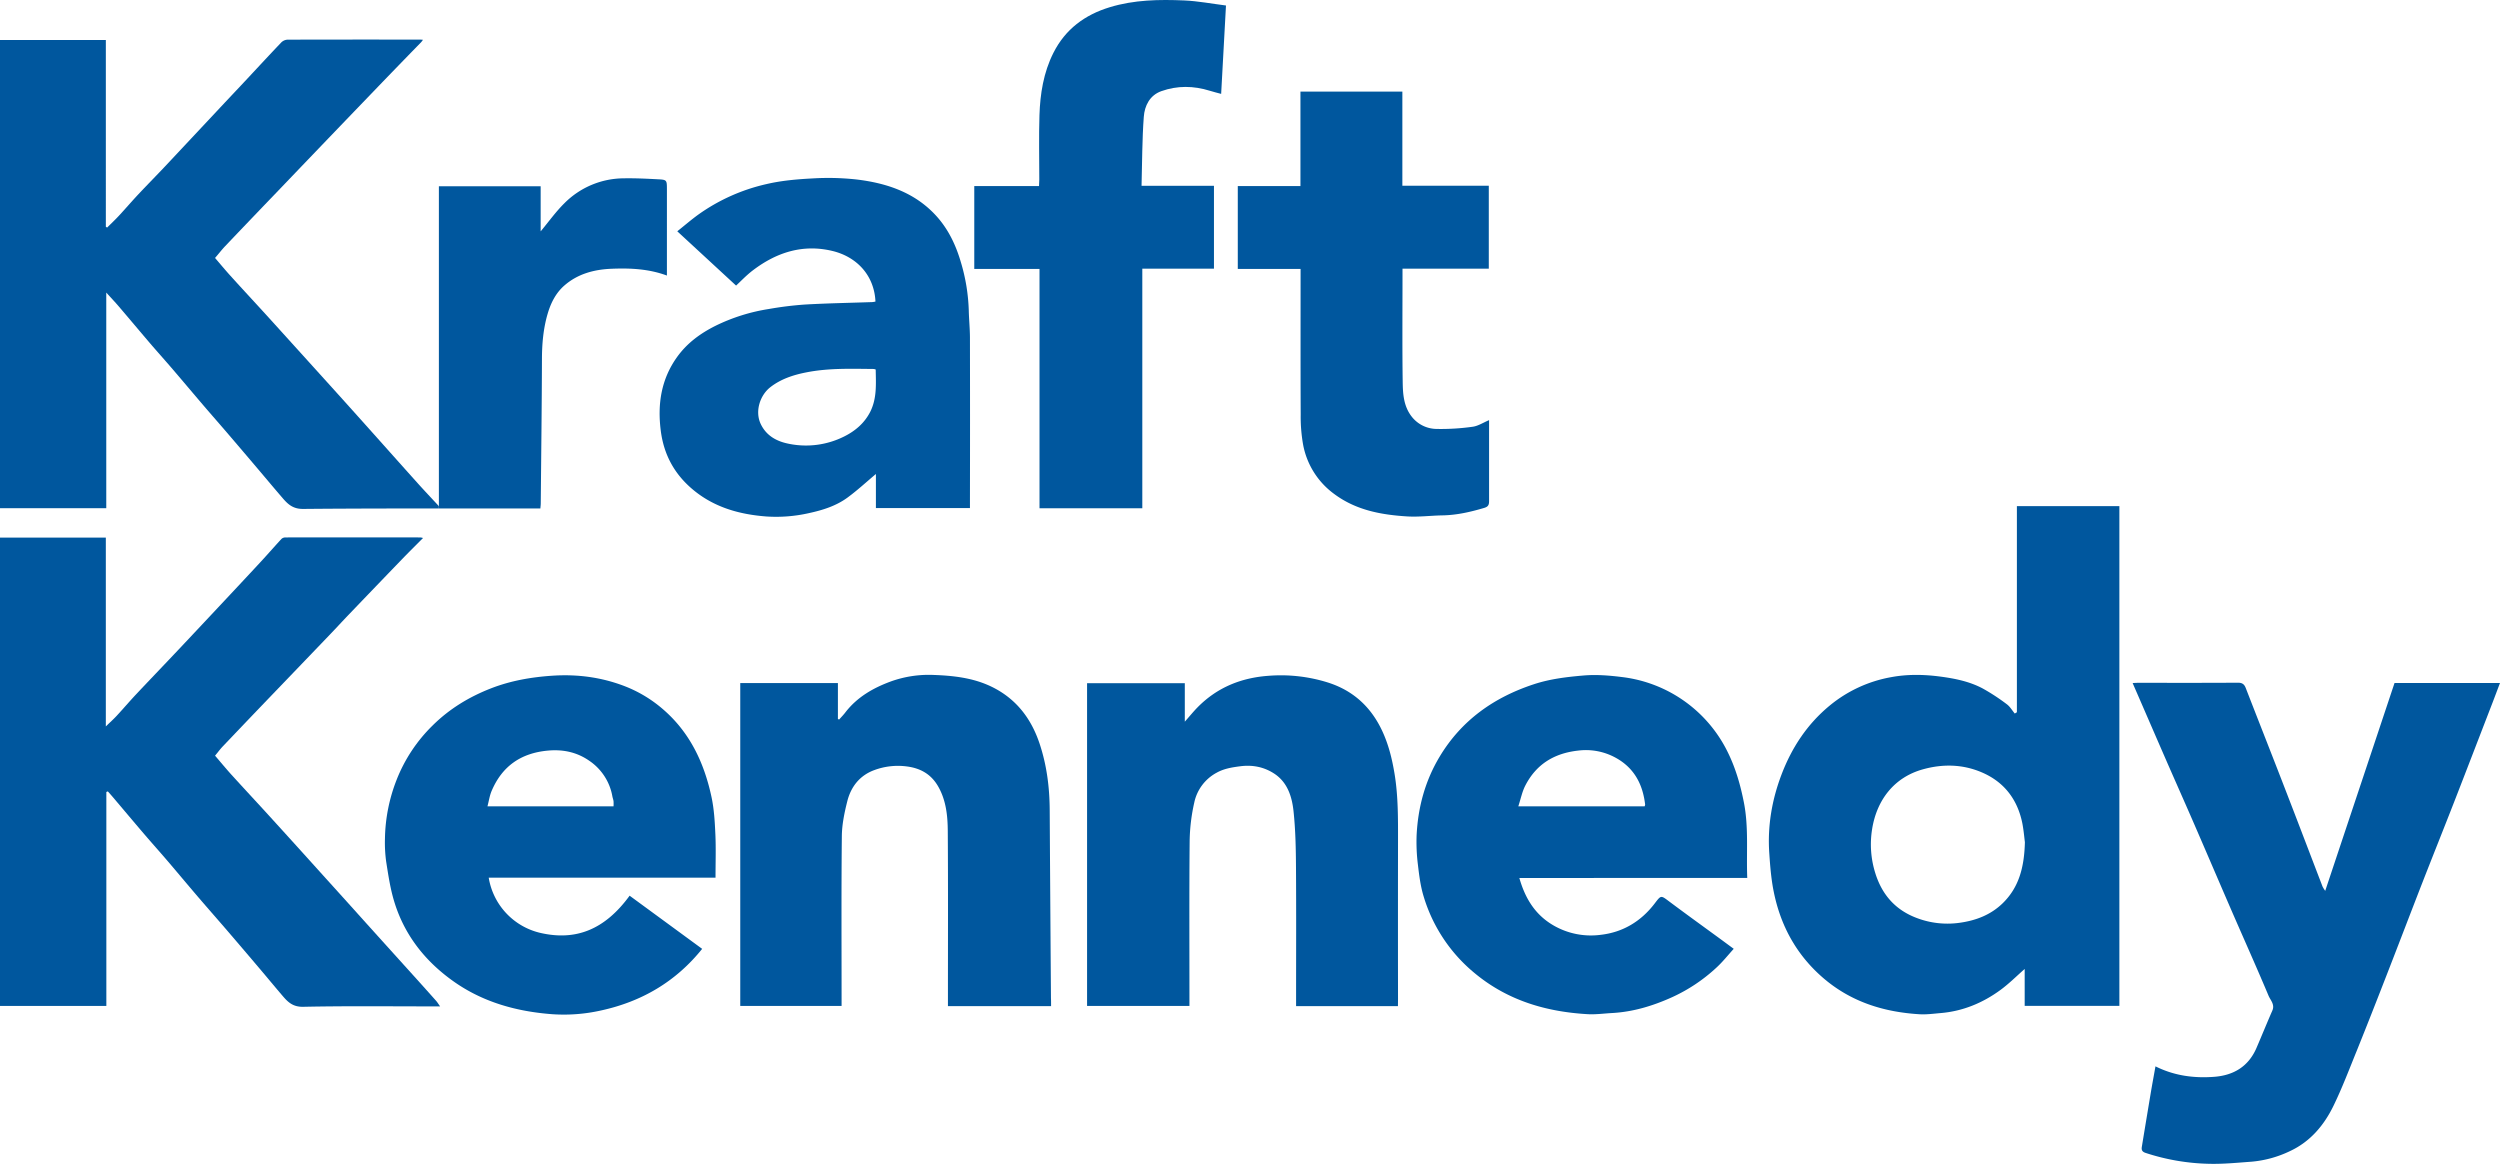
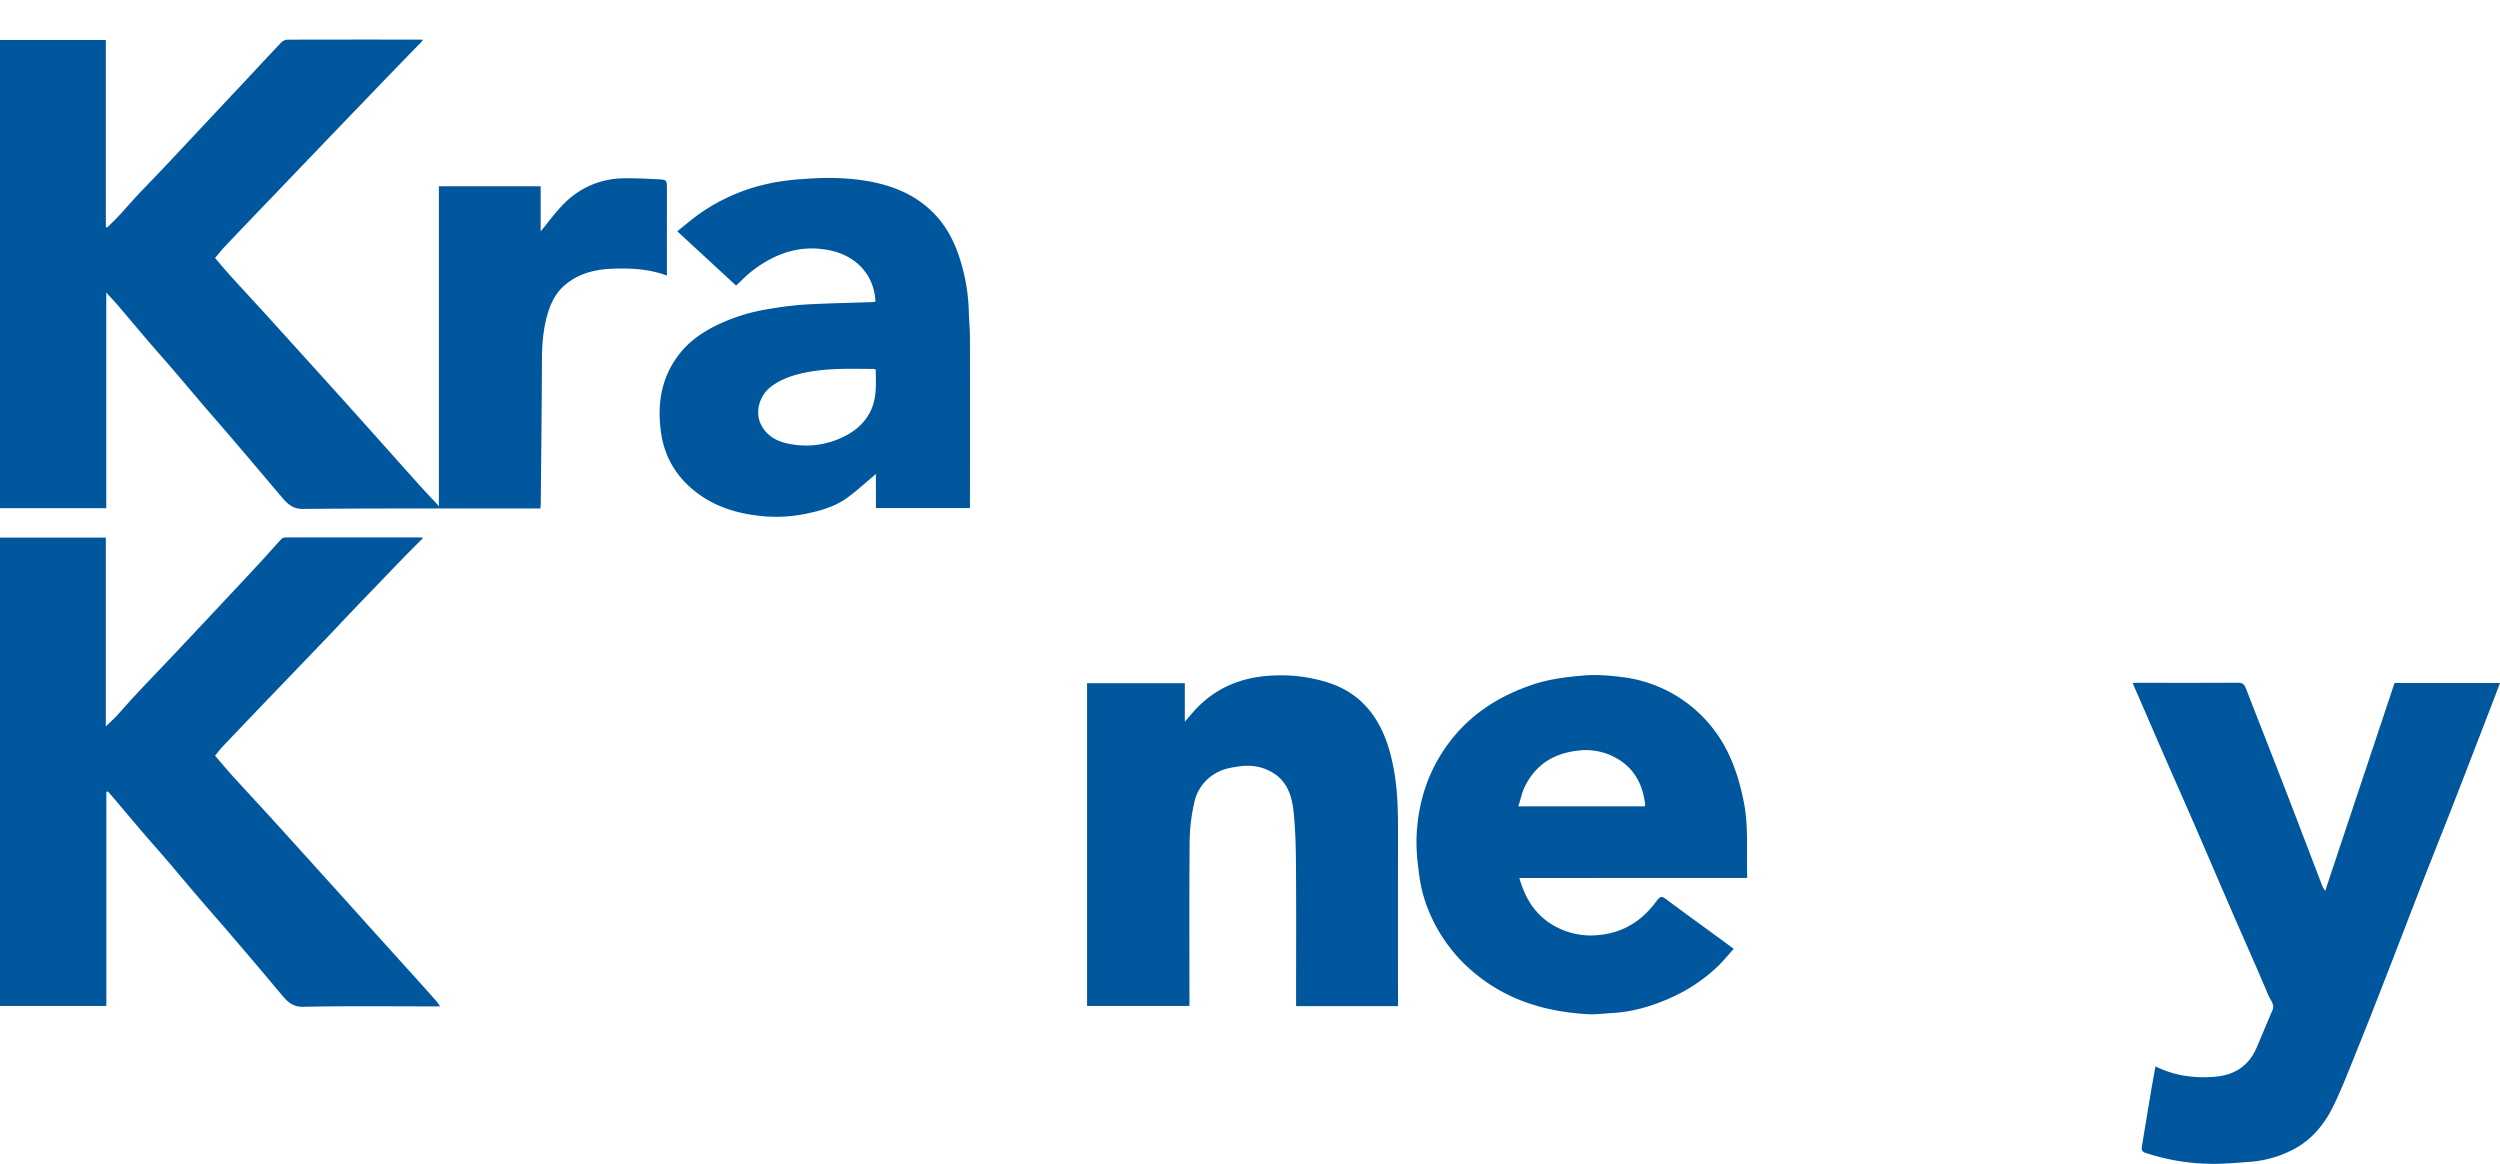
<svg xmlns="http://www.w3.org/2000/svg" viewBox="0 0 1980.09 921.81">
  <defs>
    <style>.cls-1,.cls-2{fill:#00579e;}.cls-1{fill-rule:evenodd;}</style>
  </defs>
  <g id="Layer_2" data-name="Layer 2">
    <g id="Layer_1-2" data-name="Layer 1">
      <path class="cls-1" d="M0,425.78H83.82V575.35c3.47-3.36,6.11-5.72,8.51-8.31,5.21-5.62,10.19-11.47,15.43-17.06,11.64-12.38,23.43-24.62,35.09-37q19.76-21,39.41-42c8.27-8.84,16.55-17.66,24.76-26.56,5.39-5.84,10.6-11.84,16-17.66a4.64,4.64,0,0,1,3.11-1.09q53.52-.08,107,0a12.34,12.34,0,0,1,1.93.45c-5.8,5.85-11.32,11.29-16.7,16.86q-21.12,21.9-42.15,43.84c-5.12,5.34-10.11,10.8-15.24,16.13Q238.43,526.46,215.8,550q-19.68,20.5-39.26,41.07c-2.12,2.23-3.95,4.72-6.21,7.45,4.38,5.09,8.64,10.28,13.14,15.25,10,11,20.2,21.92,30.23,32.94q21.12,23.19,42.11,46.52,16.31,18,32.55,36.1,20.88,23.16,41.76,46.27,7.68,8.52,15.32,17.12c1,1.16,1.82,2.52,3.14,4.38h-5.87c-34.2,0-68.4-.41-102.57.32-7.84.16-11.85-3.43-16-8.29-6.22-7.24-12.28-14.62-18.46-21.9q-12.54-14.8-25.18-29.54c-7.86-9.14-15.85-18.2-23.7-27.36-8.13-9.48-16.11-19.1-24.23-28.59-6.13-7.16-12.43-14.17-18.55-21.33-8.12-9.49-16.15-19.06-24.23-28.6-1.43-1.69-2.91-3.35-4.37-5l-1.19.46V796.76H0Z" />
-       <path class="cls-1" d="M1597.45,564.13V400.85h81.17V796.68h-75V767.46c-6.45,5.66-12.31,11.56-18.95,16.45-14.13,10.41-30,17-47.6,18.48-5.58.48-11.2,1.27-16.74.93-28.42-1.72-54.42-9.85-76.43-28.86-21-18.16-33.55-41.14-39-68-2.08-10.15-2.89-20.61-3.58-31-1.43-21.25,2.08-41.84,9.61-61.72,8.15-21.5,20.35-40.12,38.3-54.93a105.45,105.45,0,0,1,48.32-22.42c13-2.47,26.21-2.26,39.46-.49,11.54,1.55,22.82,3.84,33.12,9.26a159.65,159.65,0,0,1,19.34,12.63c2.54,1.86,4.22,4.87,6.3,7.37ZM1603.79,667c-.44-3.2-.91-9.05-2-14.77-3.73-18.74-14.16-32.64-31.68-40.29-15.17-6.63-31.07-7.06-47.08-2.61-23.13,6.44-36.56,24.6-40.21,47.14a75.68,75.68,0,0,0,2.53,35.22c5.34,17.09,16,29.06,32.65,35.34a68.36,68.36,0,0,0,34.41,3.8c12.9-1.83,24.37-6.33,33.69-15.32C1599,703,1603.3,687.05,1603.79,667Z" />
      <path class="cls-1" d="M1841.65,705.6c18.51-55.53,36.69-110,54.91-164.66h83.53c-2,5.24-3.8,10.1-5.66,14.95-10.19,26.36-20.31,52.75-30.57,79.08-8.31,21.32-16.84,42.55-25.15,63.85-9.52,24.44-18.84,48.95-28.37,73.39-7.76,19.95-15.57,39.88-23.58,59.74-6,14.72-11.62,29.62-18.55,43.88-7.51,15.43-18.32,28.34-34.37,35.84a87.58,87.58,0,0,1-30.64,8.44c-11,.8-22.1,1.91-33.12,1.67a172.08,172.08,0,0,1-50.83-8.68c-2.88-1-3.21-2.6-2.82-4.94q3.51-21.37,7.08-42.73c1.15-6.84,2.43-13.66,3.7-20.84,15,7.51,30.64,9.5,46.61,8.28,15.26-1.17,27-8.14,33.33-22.72,4.27-9.9,8.33-19.89,12.64-29.78,2.1-4.78-1.49-8.12-3-11.69-9.16-21.79-18.84-43.37-28.26-65-10.23-23.55-20.3-47.16-30.53-70.71-7.55-17.4-15.29-34.73-22.88-52.13-8.62-19.76-17.17-39.55-26-59.83,1.58-.08,2.83-.19,4.08-.19,26.45,0,52.91.08,79.36-.09,3.45,0,5,1.25,6.17,4.24,10.9,28.11,22,56.15,32.83,84.27,9.41,24.31,18.66,48.69,28,73A27.13,27.13,0,0,0,1841.65,705.6Z" />
-       <path class="cls-1" d="M498.68,709.42l57.46,42.11c-21,26.13-48,41.79-80.08,48.79a134.09,134.09,0,0,1-38.22,3c-28.9-2.11-56.16-9.71-79.88-26.93-22-15.92-38.06-36.63-45.89-62.89-3-10-4.54-20.47-6.17-30.81a110.11,110.11,0,0,1-1-18.52,132.94,132.94,0,0,1,9.27-46.62,123,123,0,0,1,28.48-42.94c13.33-13.22,29-22.71,46.42-29.48,15.52-6,31.66-8.82,48.31-9.94,19.64-1.31,38.49,1.11,56.8,8.06A103.19,103.19,0,0,1,524.23,561c21.92,18.49,33.45,42.89,39.3,70.21,2.08,9.68,2.63,19.77,3.08,29.71.5,11.21.11,22.46.11,34.22H387.08A53.8,53.8,0,0,0,428.47,739C455.66,745.11,478.72,736.8,498.68,709.42Zm-12.74-70.78a36.16,36.16,0,0,0,0-4.11c-.18-1.27-.68-2.51-.92-3.79a42.92,42.92,0,0,0-18.15-28.09c-9.82-6.88-20.86-9.28-33.09-8.13-21.28,2-36.08,12.37-44.39,31.92-1.59,3.73-2.16,7.9-3.3,12.2Z" />
      <path class="cls-1" d="M1203.38,695.4c4.62,16.25,12.55,29.14,27,37.54a59.1,59.1,0,0,0,37.35,7.48c17.68-2,32-10.66,42.83-24.82,5.13-6.7,4.82-6.61,11.66-1.49,13.93,10.42,28.06,20.58,42.09,30.86,2.71,2,5.41,4,8.87,6.53-4.64,5.11-8.87,10.48-13.83,15a132,132,0,0,1-34.92,23.29c-15.15,6.86-30.86,11.65-47.57,12.57-6.48.35-13,1.28-19.42.9-32.69-1.88-62.92-10.73-88.77-31.93a125.1,125.1,0,0,1-41.06-61.22c-2.52-8.16-3.59-16.85-4.59-25.38a144.38,144.38,0,0,1-1-23.41c1.12-22,6.71-42.84,18.22-62,17.41-29,43.14-47,74.64-57.38,12.66-4.17,25.86-5.77,39.22-6.91,10.59-.91,20.9,0,31.14,1.29a107.41,107.41,0,0,1,83.61,60.28c6,12.37,9.73,25.49,12.39,39.07,3.87,19.7,1.84,39.43,2.65,59.67Zm99.23-56.77a4.81,4.81,0,0,0,.4-1.49c-.28-2-.55-4-1-6-2.84-13.79-10.15-24.44-22.64-31.14a48.91,48.91,0,0,0-29.44-5.5c-19,2.11-33.14,10.79-41.84,27.71-2.51,4.87-3.59,10.5-5.53,16.42Z" />
      <path class="cls-1" d="M1107.22,796.88h-80.67v-5.29c0-34.93.17-69.86-.08-104.79-.1-14.76-.38-29.58-1.94-44.24-1.25-11.69-4.82-23.18-15.68-30.08-8.07-5.13-17-6.83-26.72-5.55-6.59.87-12.86,1.87-18.74,5.21a35,35,0,0,0-17.52,23.67,147,147,0,0,0-3.62,30c-.39,41.77-.16,83.54-.17,125.3v5.62H861V541.1h77.41v30.5c3.94-4.45,6.92-8.14,10.23-11.5,15.43-15.58,34.22-23.26,56.07-24.84a124.38,124.38,0,0,1,46.7,5.21c20.22,6.32,34.47,19.37,43.37,38.5,5,10.71,7.77,22,9.7,33.56,3,18,2.82,36.16,2.8,54.32q-.09,62.19,0,124.41Z" />
-       <path class="cls-1" d="M832.49,796.88H750.8v-5.31c0-44.44.19-88.87-.13-133.31-.08-12-1.28-24-7.32-34.86-5.55-10-14.06-15-25.4-16.39a53.7,53.7,0,0,0-25.31,2.88c-11.62,4.19-18.66,13.16-21.57,24.8-2.26,9-4.21,18.36-4.3,27.58-.45,43-.2,85.91-.2,128.87v5.61H586.31V541h77.34v28.53l1,.34c1.69-1.91,3.49-3.73,5-5.74,9.29-12,21.87-19.21,35.78-24.35a88.72,88.72,0,0,1,33.66-5.21c15.77.55,31.55,2.23,46.11,9.26,19.61,9.49,31.65,25.26,38.36,45.67,5.56,16.91,7.72,34.24,7.84,51.94q.45,74.6,1,149.17C832.5,792.56,832.49,794.48,832.49,796.88Z" />
      <path class="cls-1" d="M583,226.19c-15.38-14.19-30.6-28.26-46.57-43,6.16-4.92,11.2-9.28,16.58-13.17a149.89,149.89,0,0,1,54-24.2c11.76-2.77,24-3.84,36.14-4.48a205.28,205.28,0,0,1,35.07.79c24,2.85,46.36,10.25,63.29,28.83,9.61,10.55,15.61,23.22,19.56,36.8a147.73,147.73,0,0,1,6.23,38c.16,7.22.91,14.43.93,21.64q.13,64.67,0,129.32v5.7H693.75v-27c-7.58,6.36-14.74,13-22.59,18.75-8.95,6.54-19.48,9.86-30.27,12.2a117.19,117.19,0,0,1-33.78,2.71c-21.7-1.64-42-7.35-59-21.89-14.23-12.16-22.36-27.37-24.74-45.91-2.71-21.12.23-40.84,12.92-58.54,8-11.13,18.61-18.83,30.71-24.84a147.32,147.32,0,0,1,42-13.17,273,273,0,0,1,28.72-3.54c17.7-1,35.45-1.31,53.17-1.92a16.25,16.25,0,0,0,2.51-.43c-1-21-15-35.46-34.09-40.07-23.44-5.64-44.24,1.11-62.94,15.3C591.17,218,586.58,222.91,583,226.19Zm110.62,66.5a7.54,7.54,0,0,0-1.64-.45c-18-.15-36-.82-53.82,2.79-10.09,2-19.8,5.25-28,11.62s-12.4,19.12-7.64,29.16c4.53,9.54,12.94,13.89,22.5,15.73a67.48,67.48,0,0,0,43.47-5.77c8.73-4.33,16.1-10.48,20.74-19.55C694.6,315.56,693.78,304.29,693.59,292.69Z" />
-       <path class="cls-1" d="M904.75,402.58H823.33V213H771.66V147.38h51.28c.1-2.14.22-3.73.22-5.31,0-16.95-.41-33.91.13-50.83s3.2-33.76,11-49.28c9.46-18.83,24.93-30.25,44.7-36.25C898.27-.17,918.19-.51,938.07.36c10.77.49,21.48,2.55,32.95,4-1.29,23.44-2.53,46.36-3.82,70-3.35-.91-6.22-1.6-9-2.48-12.84-4-25.74-4.18-38.37.32-9.21,3.28-13.26,11.59-13.9,20.29-1.34,18-1.26,36.06-1.78,54.67h57.35v65.63H904.75Z" />
-       <path class="cls-1" d="M1030,72.53h80.72v74.59h68.46v65.65h-68.34v5.33c0,28.09-.25,56.18.15,84.27.13,9.38.67,19,6.8,27.17a25.25,25.25,0,0,0,19.92,10.19A178.5,178.5,0,0,0,1166.4,338c4.39-.59,8.48-3.36,13-5.23v3.09c0,20.36,0,40.72,0,61.07,0,2.89-.67,4.39-3.79,5.32-10.85,3.22-21.76,5.75-33.15,5.94-9.3.17-18.64,1.39-27.87.83-20.44-1.26-40.3-4.86-57.46-17.49a62.41,62.41,0,0,1-25.09-39.73,127.48,127.48,0,0,1-1.84-23.28c-.18-36.56-.09-73.12-.09-109.67V213H980.37V147.37H1030Z" />
      <path class="cls-2" d="M331.24,383.19c-14.66-16.33-29.23-32.73-43.87-49.08q-16.06-17.94-32.23-35.8-21.34-23.61-42.72-47.2c-9.92-10.91-20-21.71-29.86-32.63-4.21-4.64-8.2-9.48-12.24-14.17,3-3.45,5.39-6.6,8.12-9.46q20.34-21.37,40.8-42.65,19.65-20.52,39.29-41,22-22.91,44-45.77,15.44-16,30.94-31.9c.45-.46.8-1,1.54-2-1.17-.1-1.72-.18-2.27-.18-35.09,0-70.17-.05-105.26.08a7.56,7.56,0,0,0-4.81,2.3c-8.58,9-17,18.1-25.45,27.16S180,79.17,171.46,88.32q-20,21.36-40,42.7c-7.2,7.64-14.58,15.11-21.77,22.76-5.25,5.6-10.24,11.42-15.46,17.05-3,3.24-6.26,6.29-9.4,9.43l-1-.67V31.66H0V402.5H84.17V231.73c3.87,4.28,6.91,7.46,9.76,10.8,8.1,9.48,16.08,19,24.19,28.52,6.11,7.14,12.41,14.14,18.53,21.27,8.4,9.79,16.69,19.69,25.09,29.5,5.92,6.91,11.94,13.74,17.86,20.65q12.6,14.71,25.12,29.49c6.47,7.63,12.87,15.31,19.4,22.86,4.19,4.86,8.23,8.34,16,8.27,35.82-.33,71.65-.37,107.47-.35v-1.86C341.65,394.44,336.36,388.88,331.24,383.19Z" />
      <path class="cls-2" d="M521.15,142c-9-.47-18-.92-27.07-.76A66.72,66.72,0,0,0,447,161c-6.79,6.71-12.41,14.6-18.78,22.25V147.51H347.61V402.74q37.47,0,74.95,0H428c.13-1.69.29-2.83.3-4,.35-37.84.82-75.69.94-113.53,0-12.41,1-24.65,4.48-36.57,2.48-8.55,6.45-16.51,13.19-22.42,10.55-9.27,23.48-12.76,37.23-13.34,14.85-.62,29.59,0,44.08,5.37V149.51C528.19,142.68,528.08,142.34,521.15,142Z" />
    </g>
  </g>
</svg>